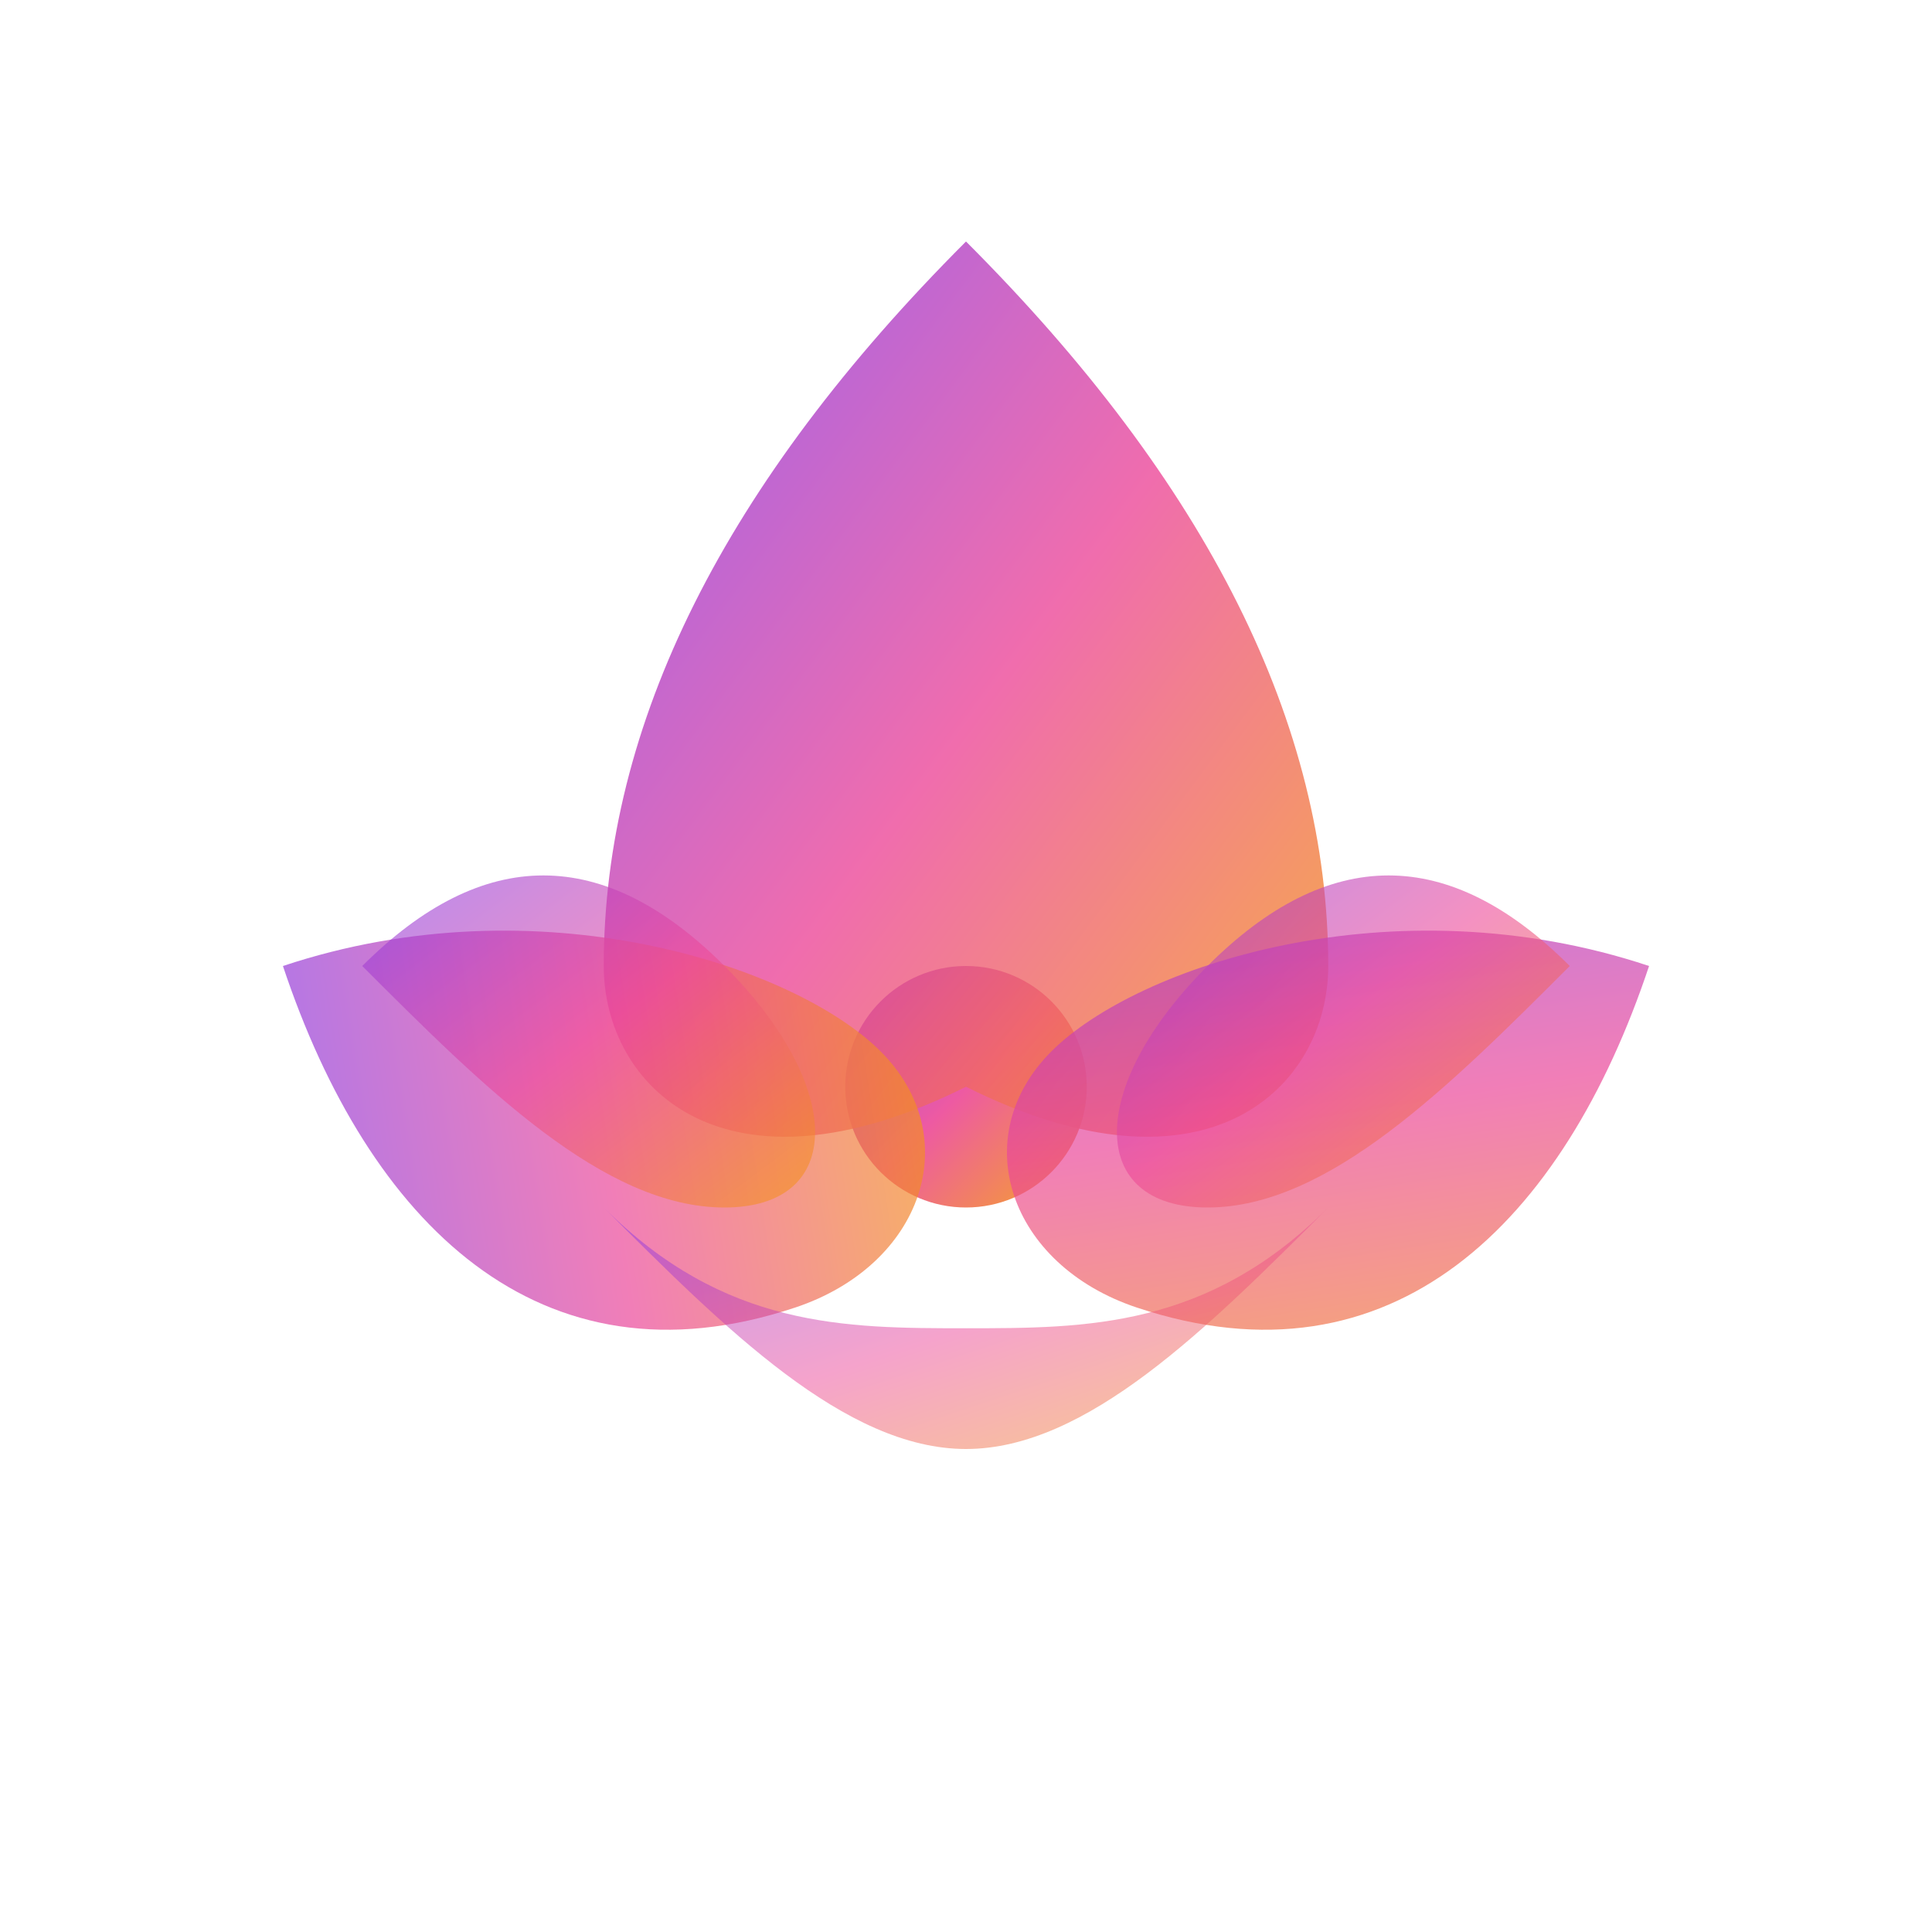
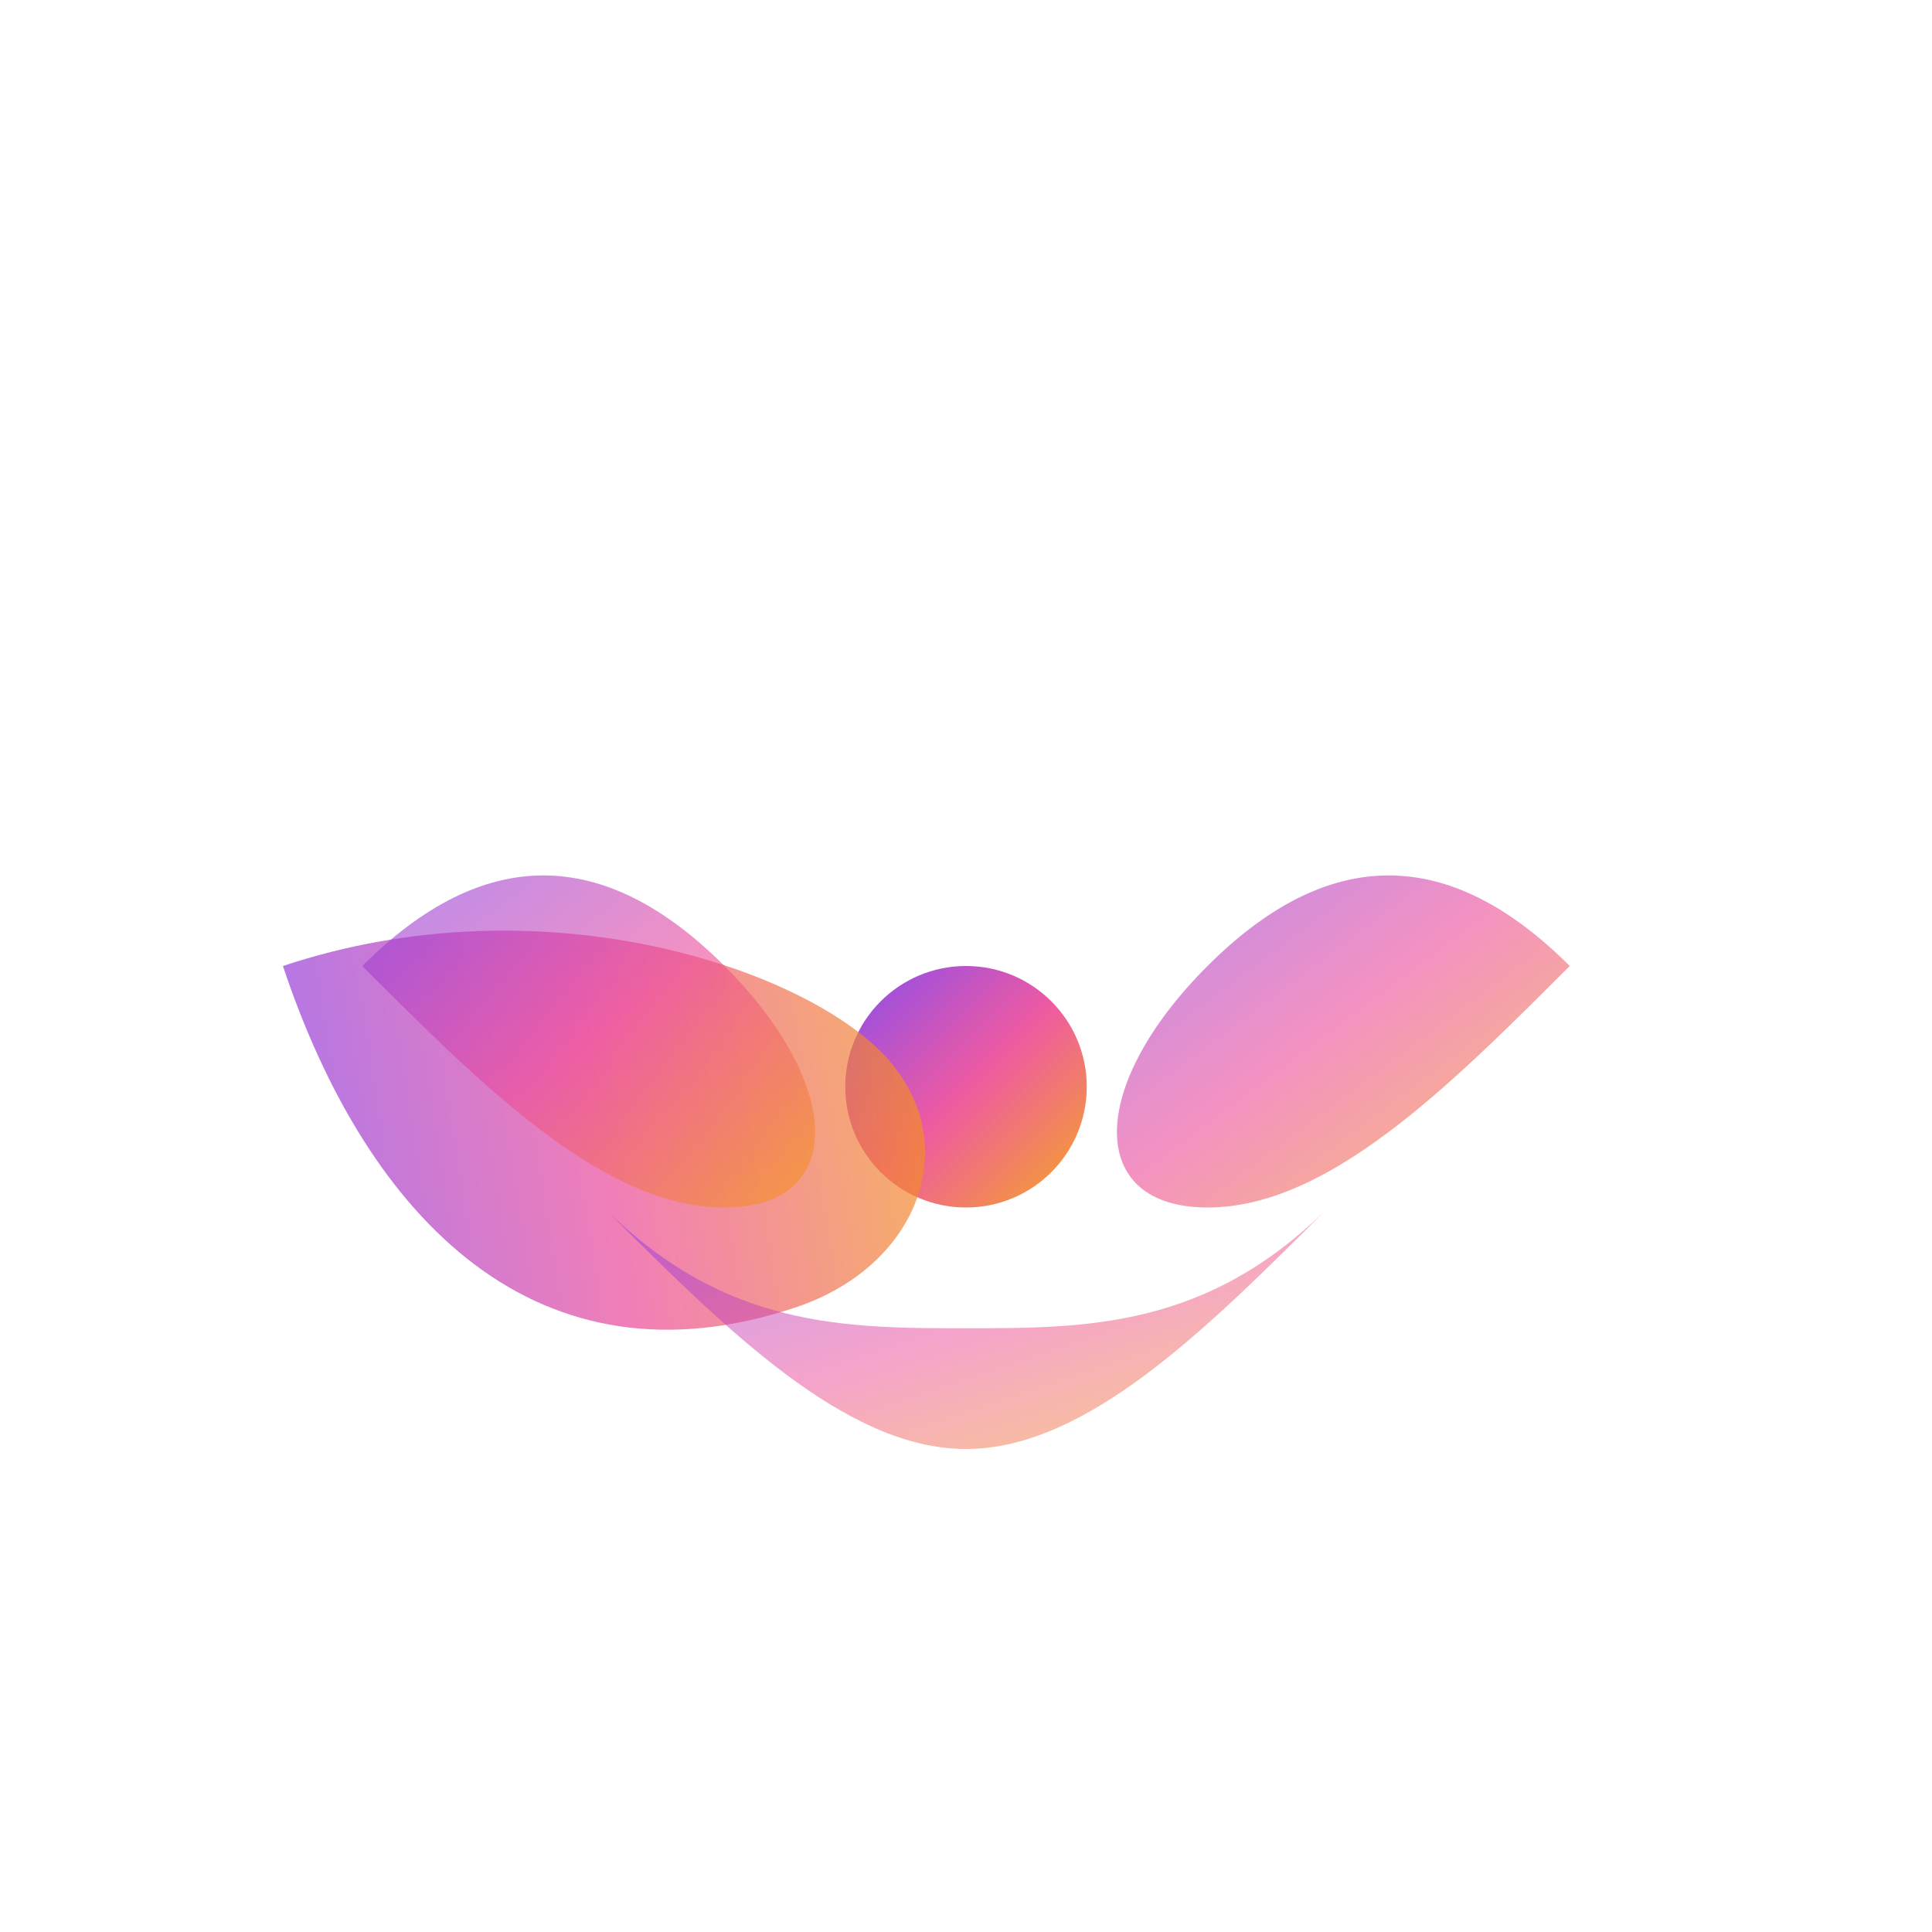
<svg xmlns="http://www.w3.org/2000/svg" width="32" height="32" viewBox="0 0 32 32">
  <defs>
    <linearGradient id="lotus" x1="0%" y1="0%" x2="100%" y2="100%">
      <stop offset="0%" style="stop-color:#7c3aed;stop-opacity:1" />
      <stop offset="50%" style="stop-color:#ec4899;stop-opacity:1" />
      <stop offset="100%" style="stop-color:#f59e0b;stop-opacity:1" />
    </linearGradient>
  </defs>
  <g transform="translate(16, 16)">
    <circle cx="0" cy="2" r="2" fill="url(#lotus)" opacity="0.9" />
-     <path d="M0,-12 C-4,-8 -6,-4 -6,0 C-6,2 -4,4 0,2 C4,4 6,2 6,0 C6,-4 4,-8 0,-12 Z" fill="url(#lotus)" opacity="0.8" />
    <path d="M-8,-8 C-10,-4 -10,0 -6,2 C-4,3 -2,2 -2,0 C-2,-2 -4,-6 -8,-8 Z" fill="url(#lotus)" opacity="0.7" transform="rotate(-45)" />
-     <path d="M8,-8 C10,-4 10,0 6,2 C4,3 2,2 2,0 C2,-2 4,-6 8,-8 Z" fill="url(#lotus)" opacity="0.7" transform="rotate(45)" />
    <path d="M-10,0 C-8,2 -6,4 -4,4 C-2,4 -2,2 -4,0 C-6,-2 -8,-2 -10,0 Z" fill="url(#lotus)" opacity="0.6" />
    <path d="M10,0 C8,2 6,4 4,4 C2,4 2,2 4,0 C6,-2 8,-2 10,0 Z" fill="url(#lotus)" opacity="0.6" />
    <path d="M-6,4 C-4,6 -2,8 0,8 C2,8 4,6 6,4 C4,6 2,6 0,6 C-2,6 -4,6 -6,4 Z" fill="url(#lotus)" opacity="0.5" />
  </g>
</svg>